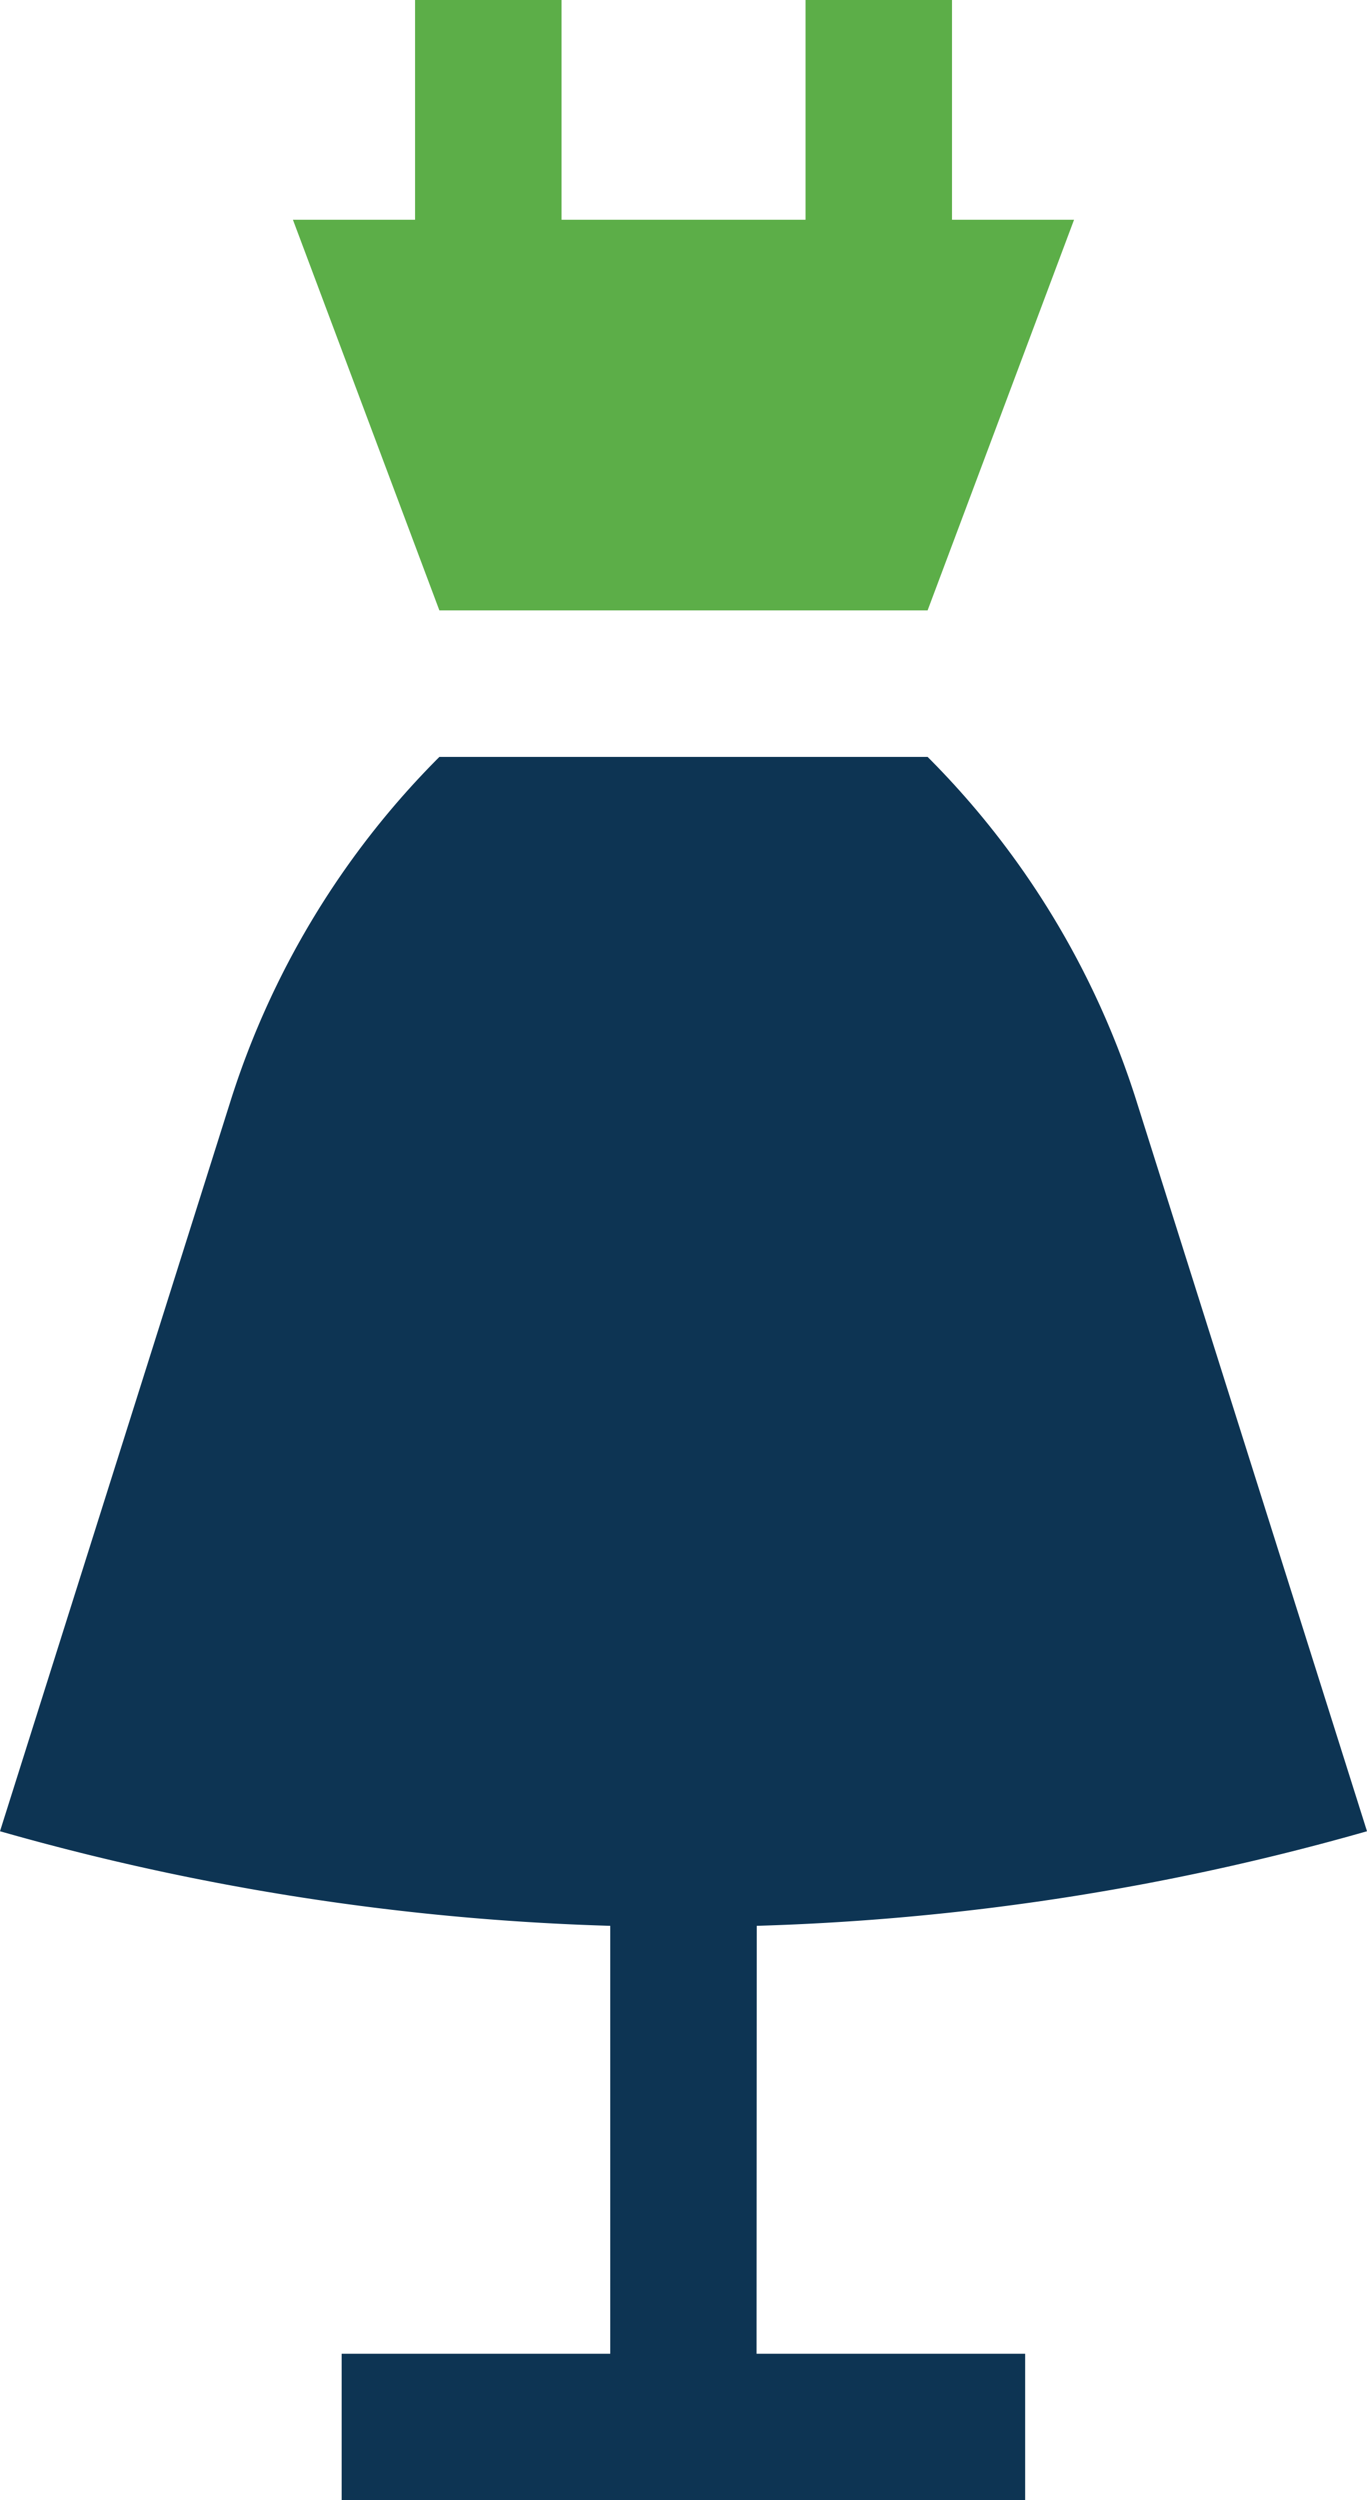
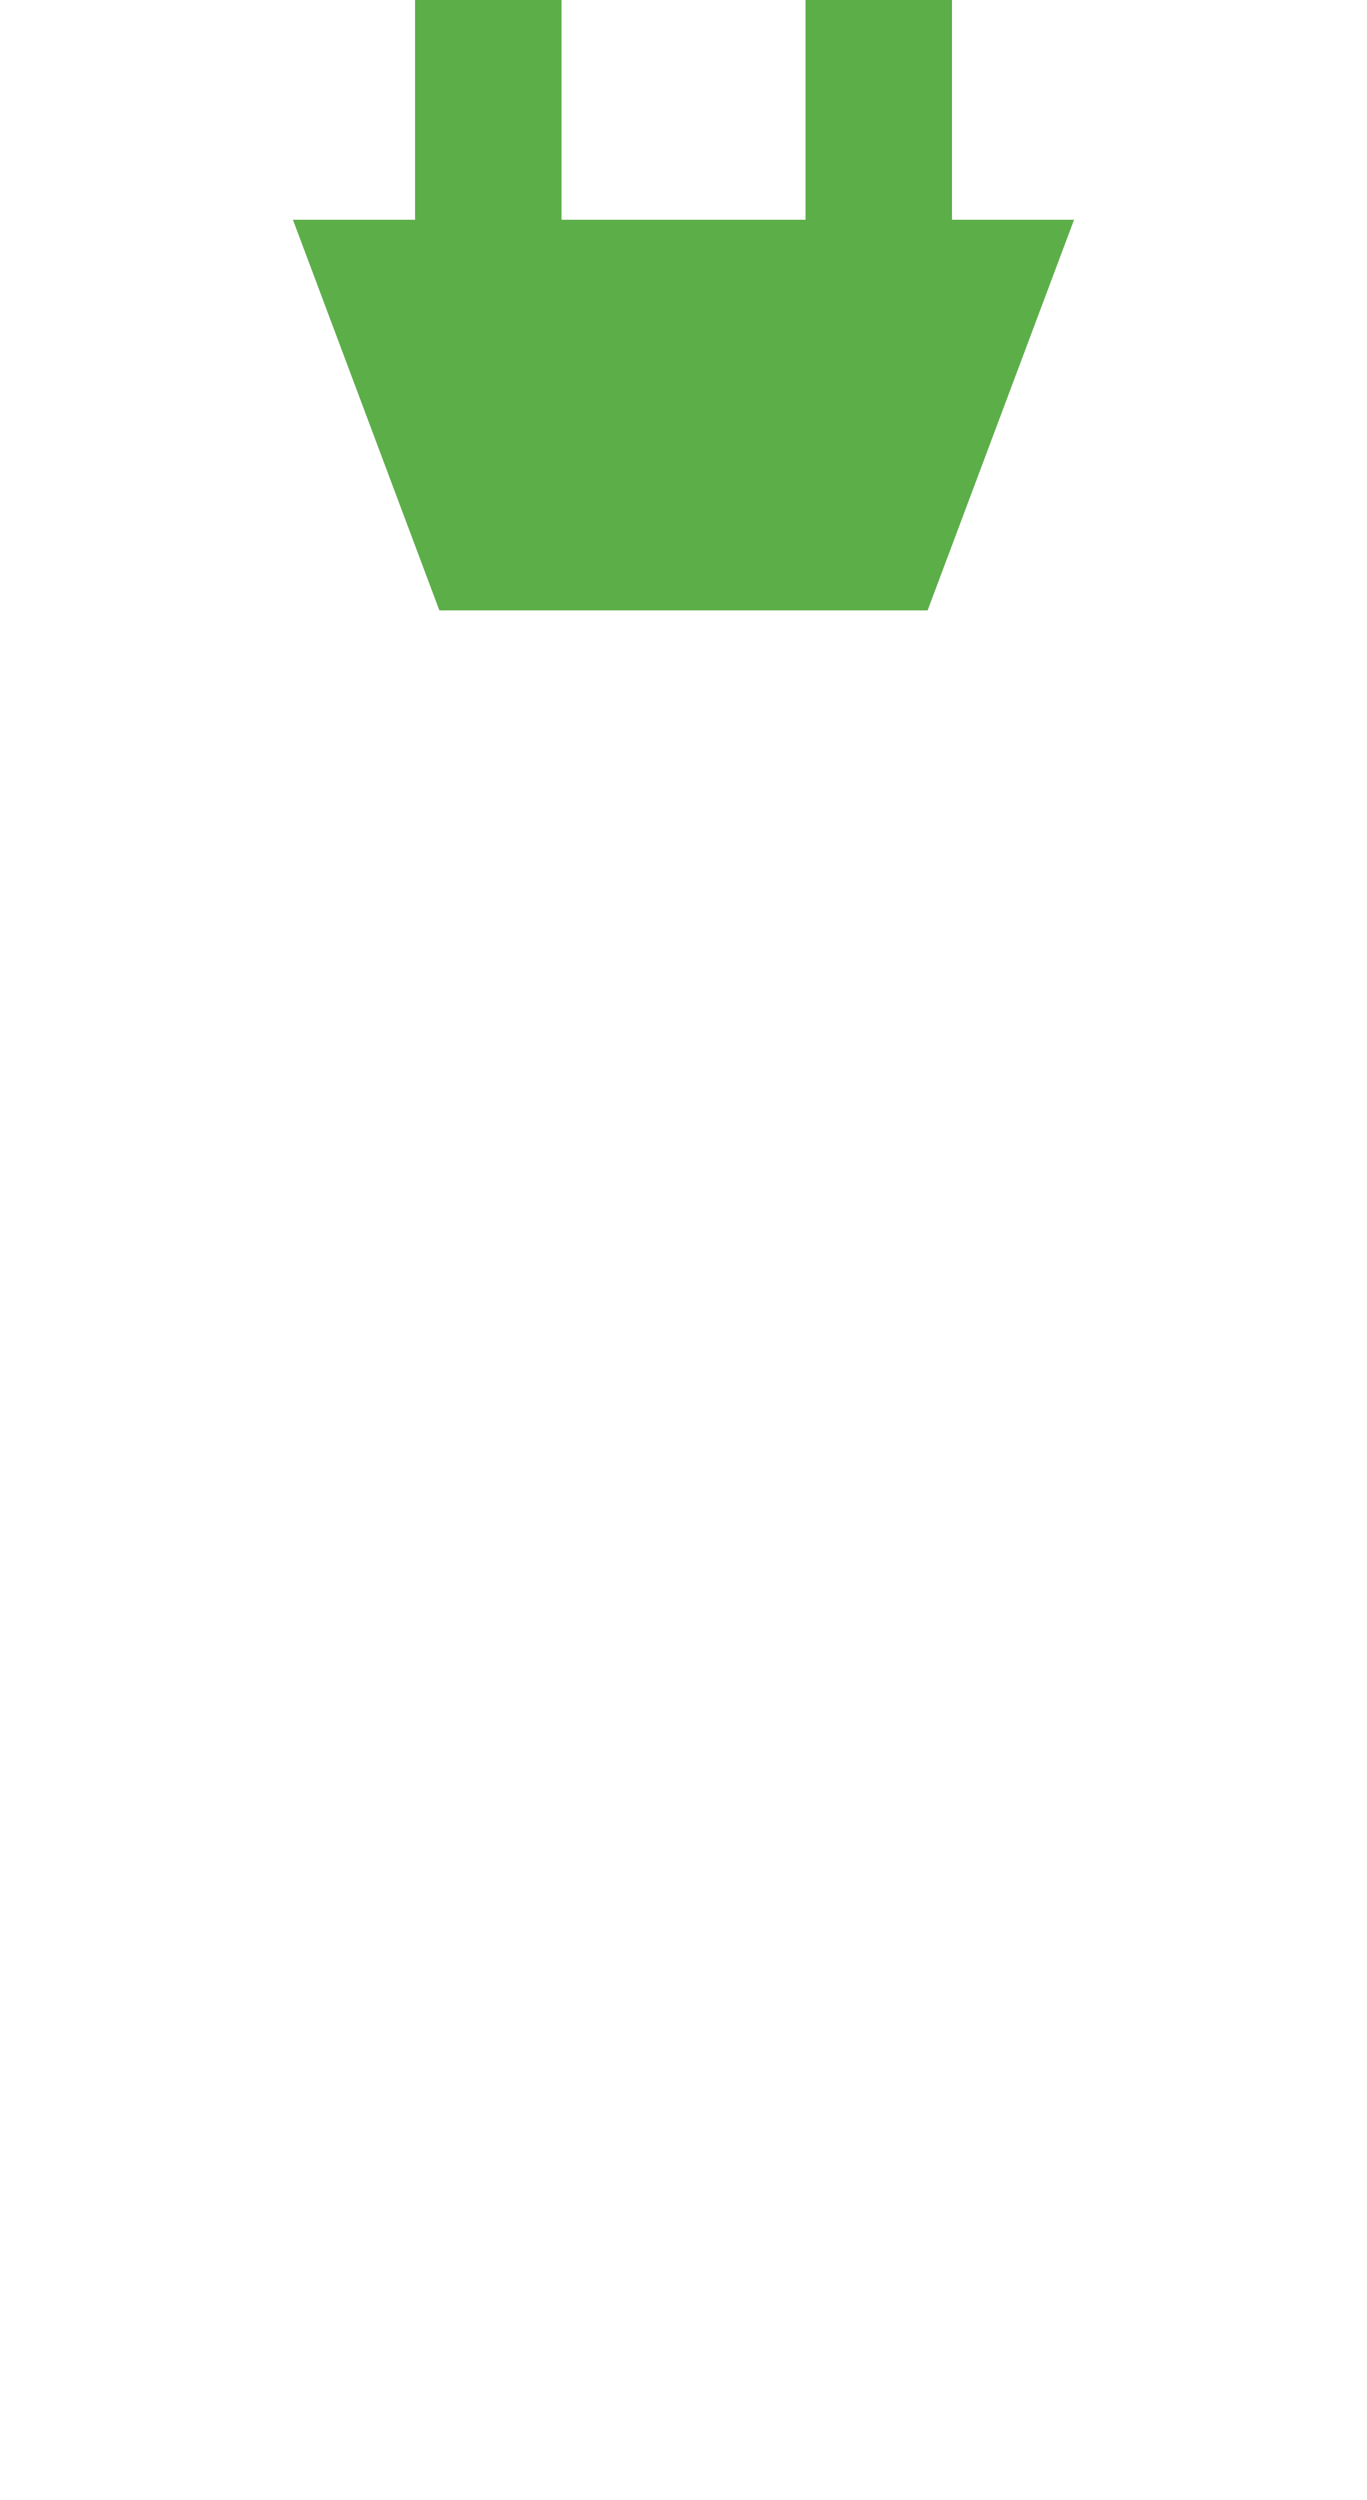
<svg xmlns="http://www.w3.org/2000/svg" width="57" height="104.229" viewBox="0 0 57 104.229">
  <g id="fashion" transform="translate(-116)">
    <g id="Group_28647" data-name="Group 28647" transform="translate(116 31.554)">
      <g id="Group_28646" data-name="Group 28646">
-         <path id="Path_32195" data-name="Path 32195" d="M147.554,203.729A103.727,103.727,0,0,0,173,199.786l-9.613-30.443A35.33,35.33,0,0,0,154.679,155H134.321a35.33,35.33,0,0,0-8.708,14.343L116,199.786a103.727,103.727,0,0,0,25.446,3.943v17.839h-11.2v6.107h28.5v-6.107h-11.2Z" transform="translate(-116 -155)" fill="#0d3453" />
-       </g>
+         </g>
    </g>
    <g id="Group_28649" data-name="Group 28649" transform="translate(128.214)">
      <g id="Group_28648" data-name="Group 28648" transform="translate(0)">
        <path id="Path_32196" data-name="Path 32196" d="M203.482,9.161V0h-6.107V9.161H187.2V0h-6.107V9.161H176l6.107,16.286h20.357l6.107-16.286Z" transform="translate(-176)" fill="#5cae48" />
      </g>
    </g>
  </g>
</svg>